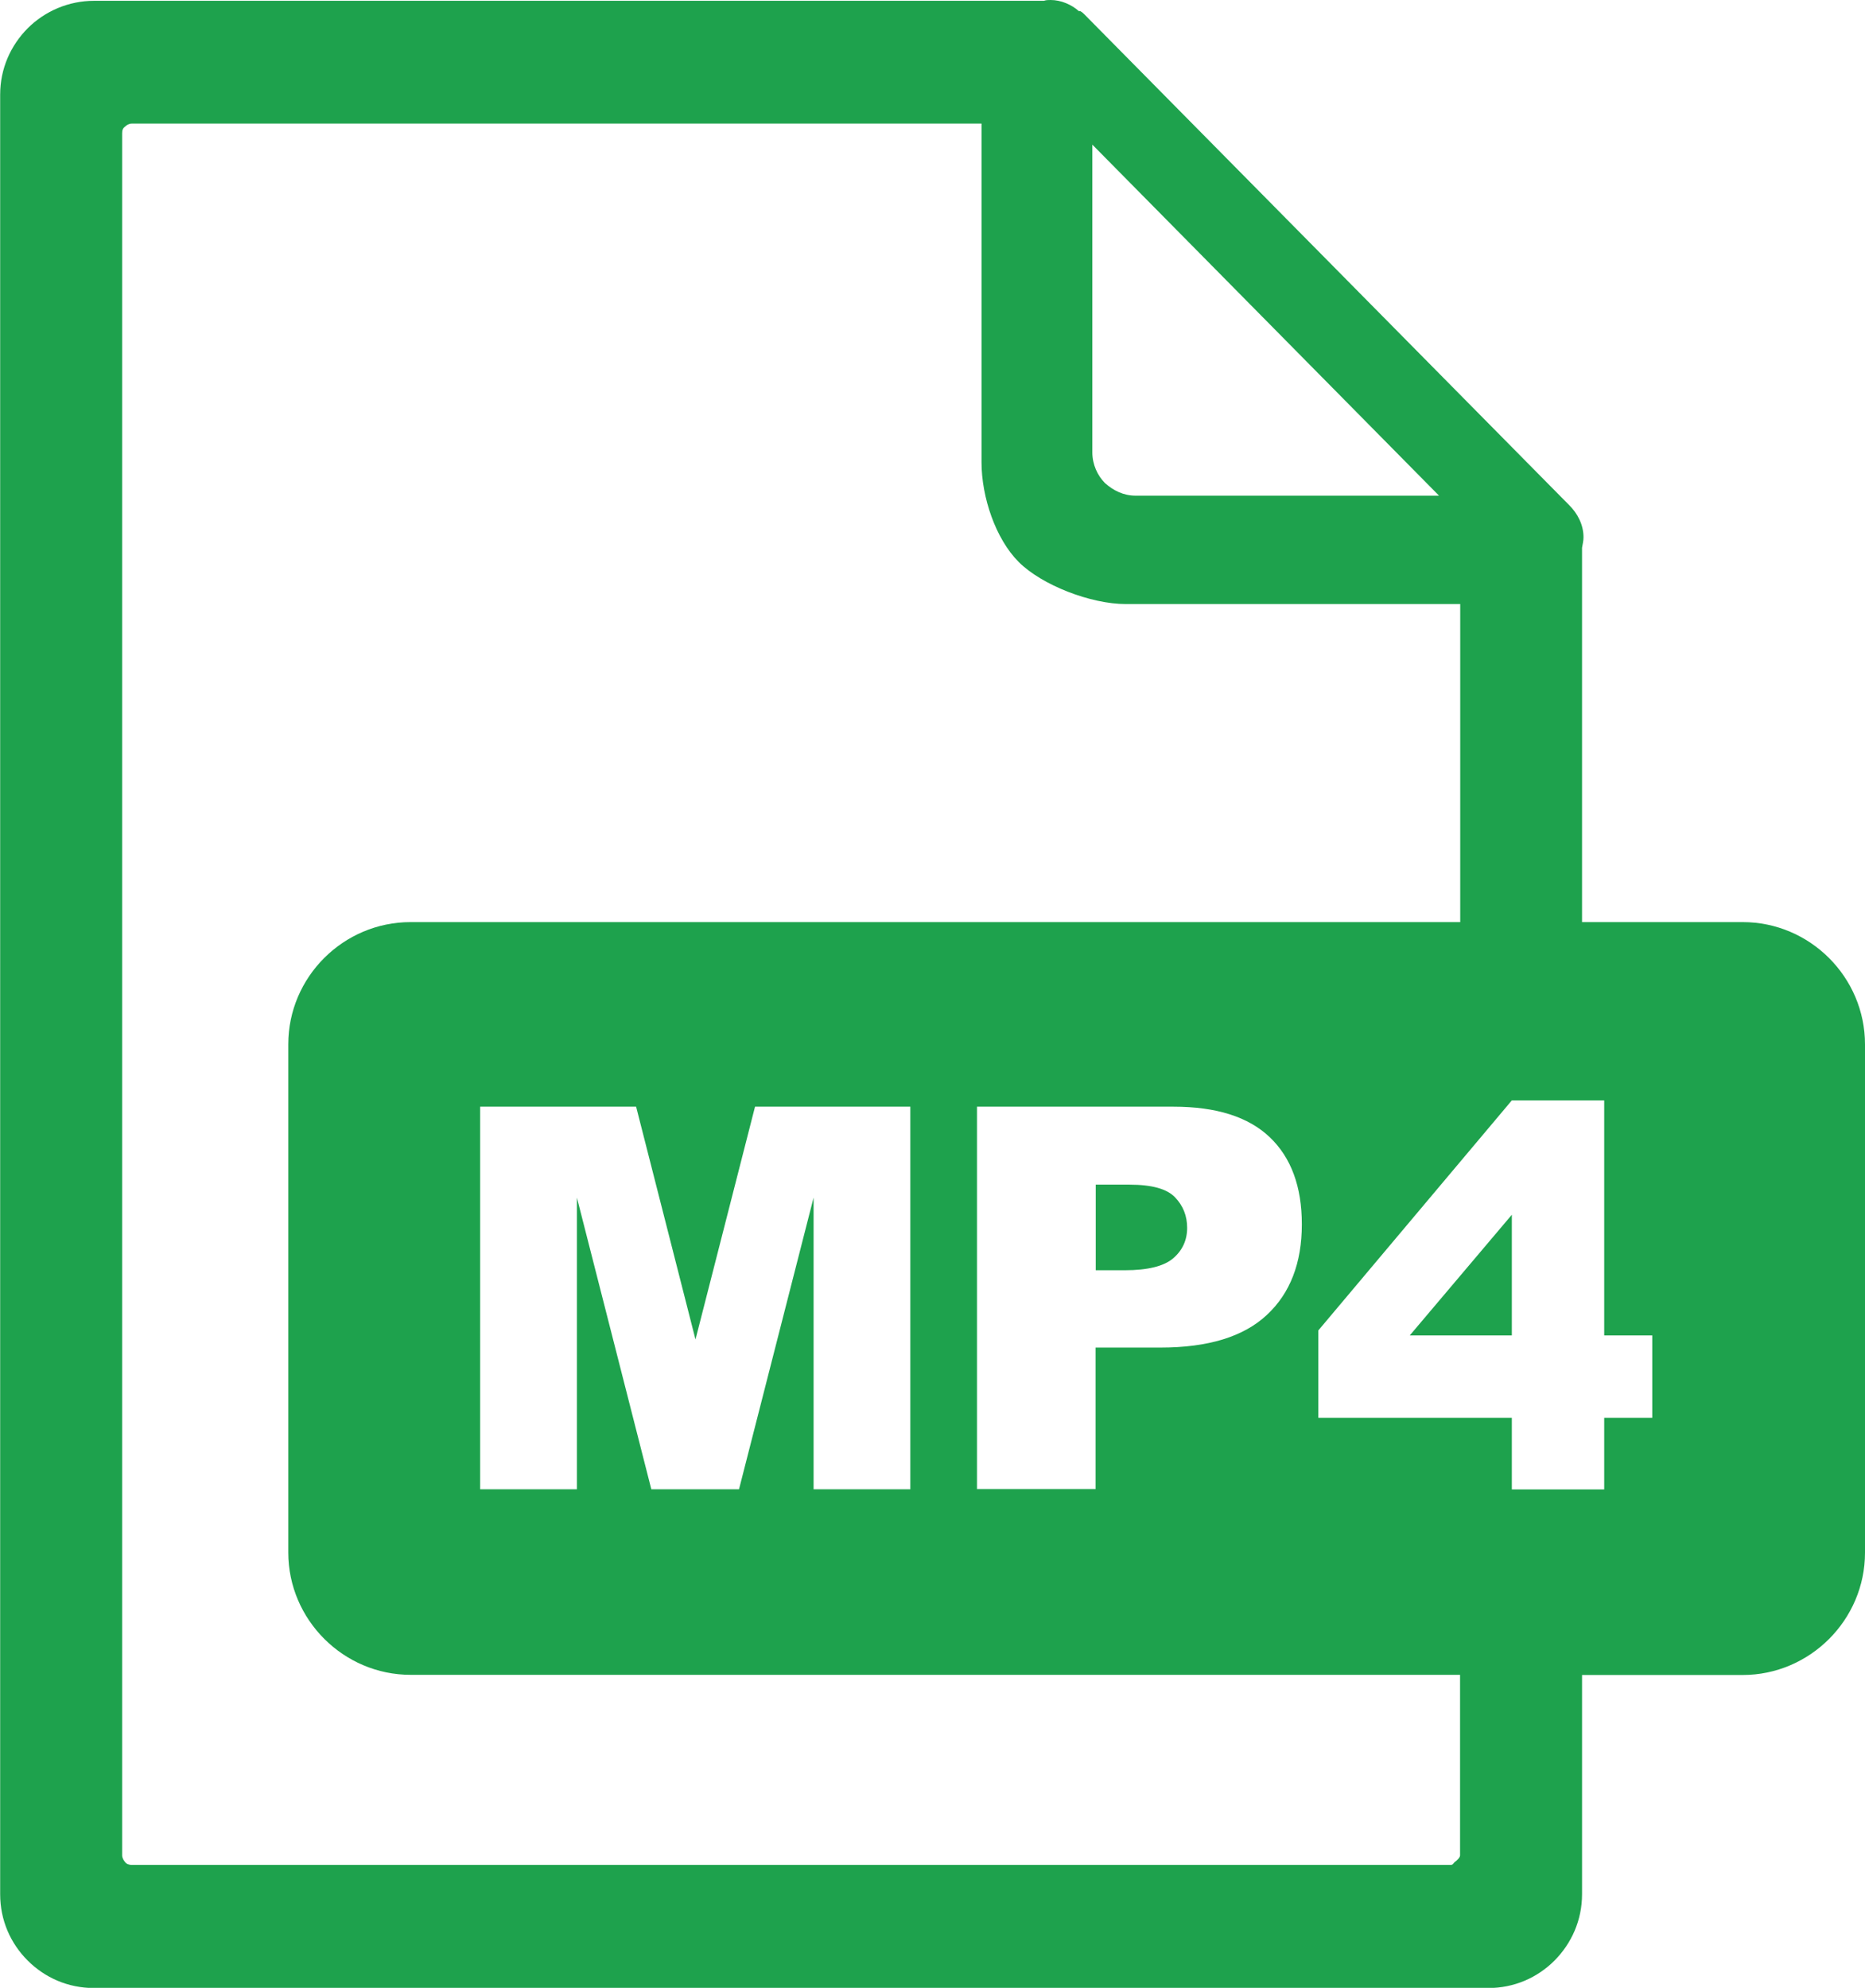
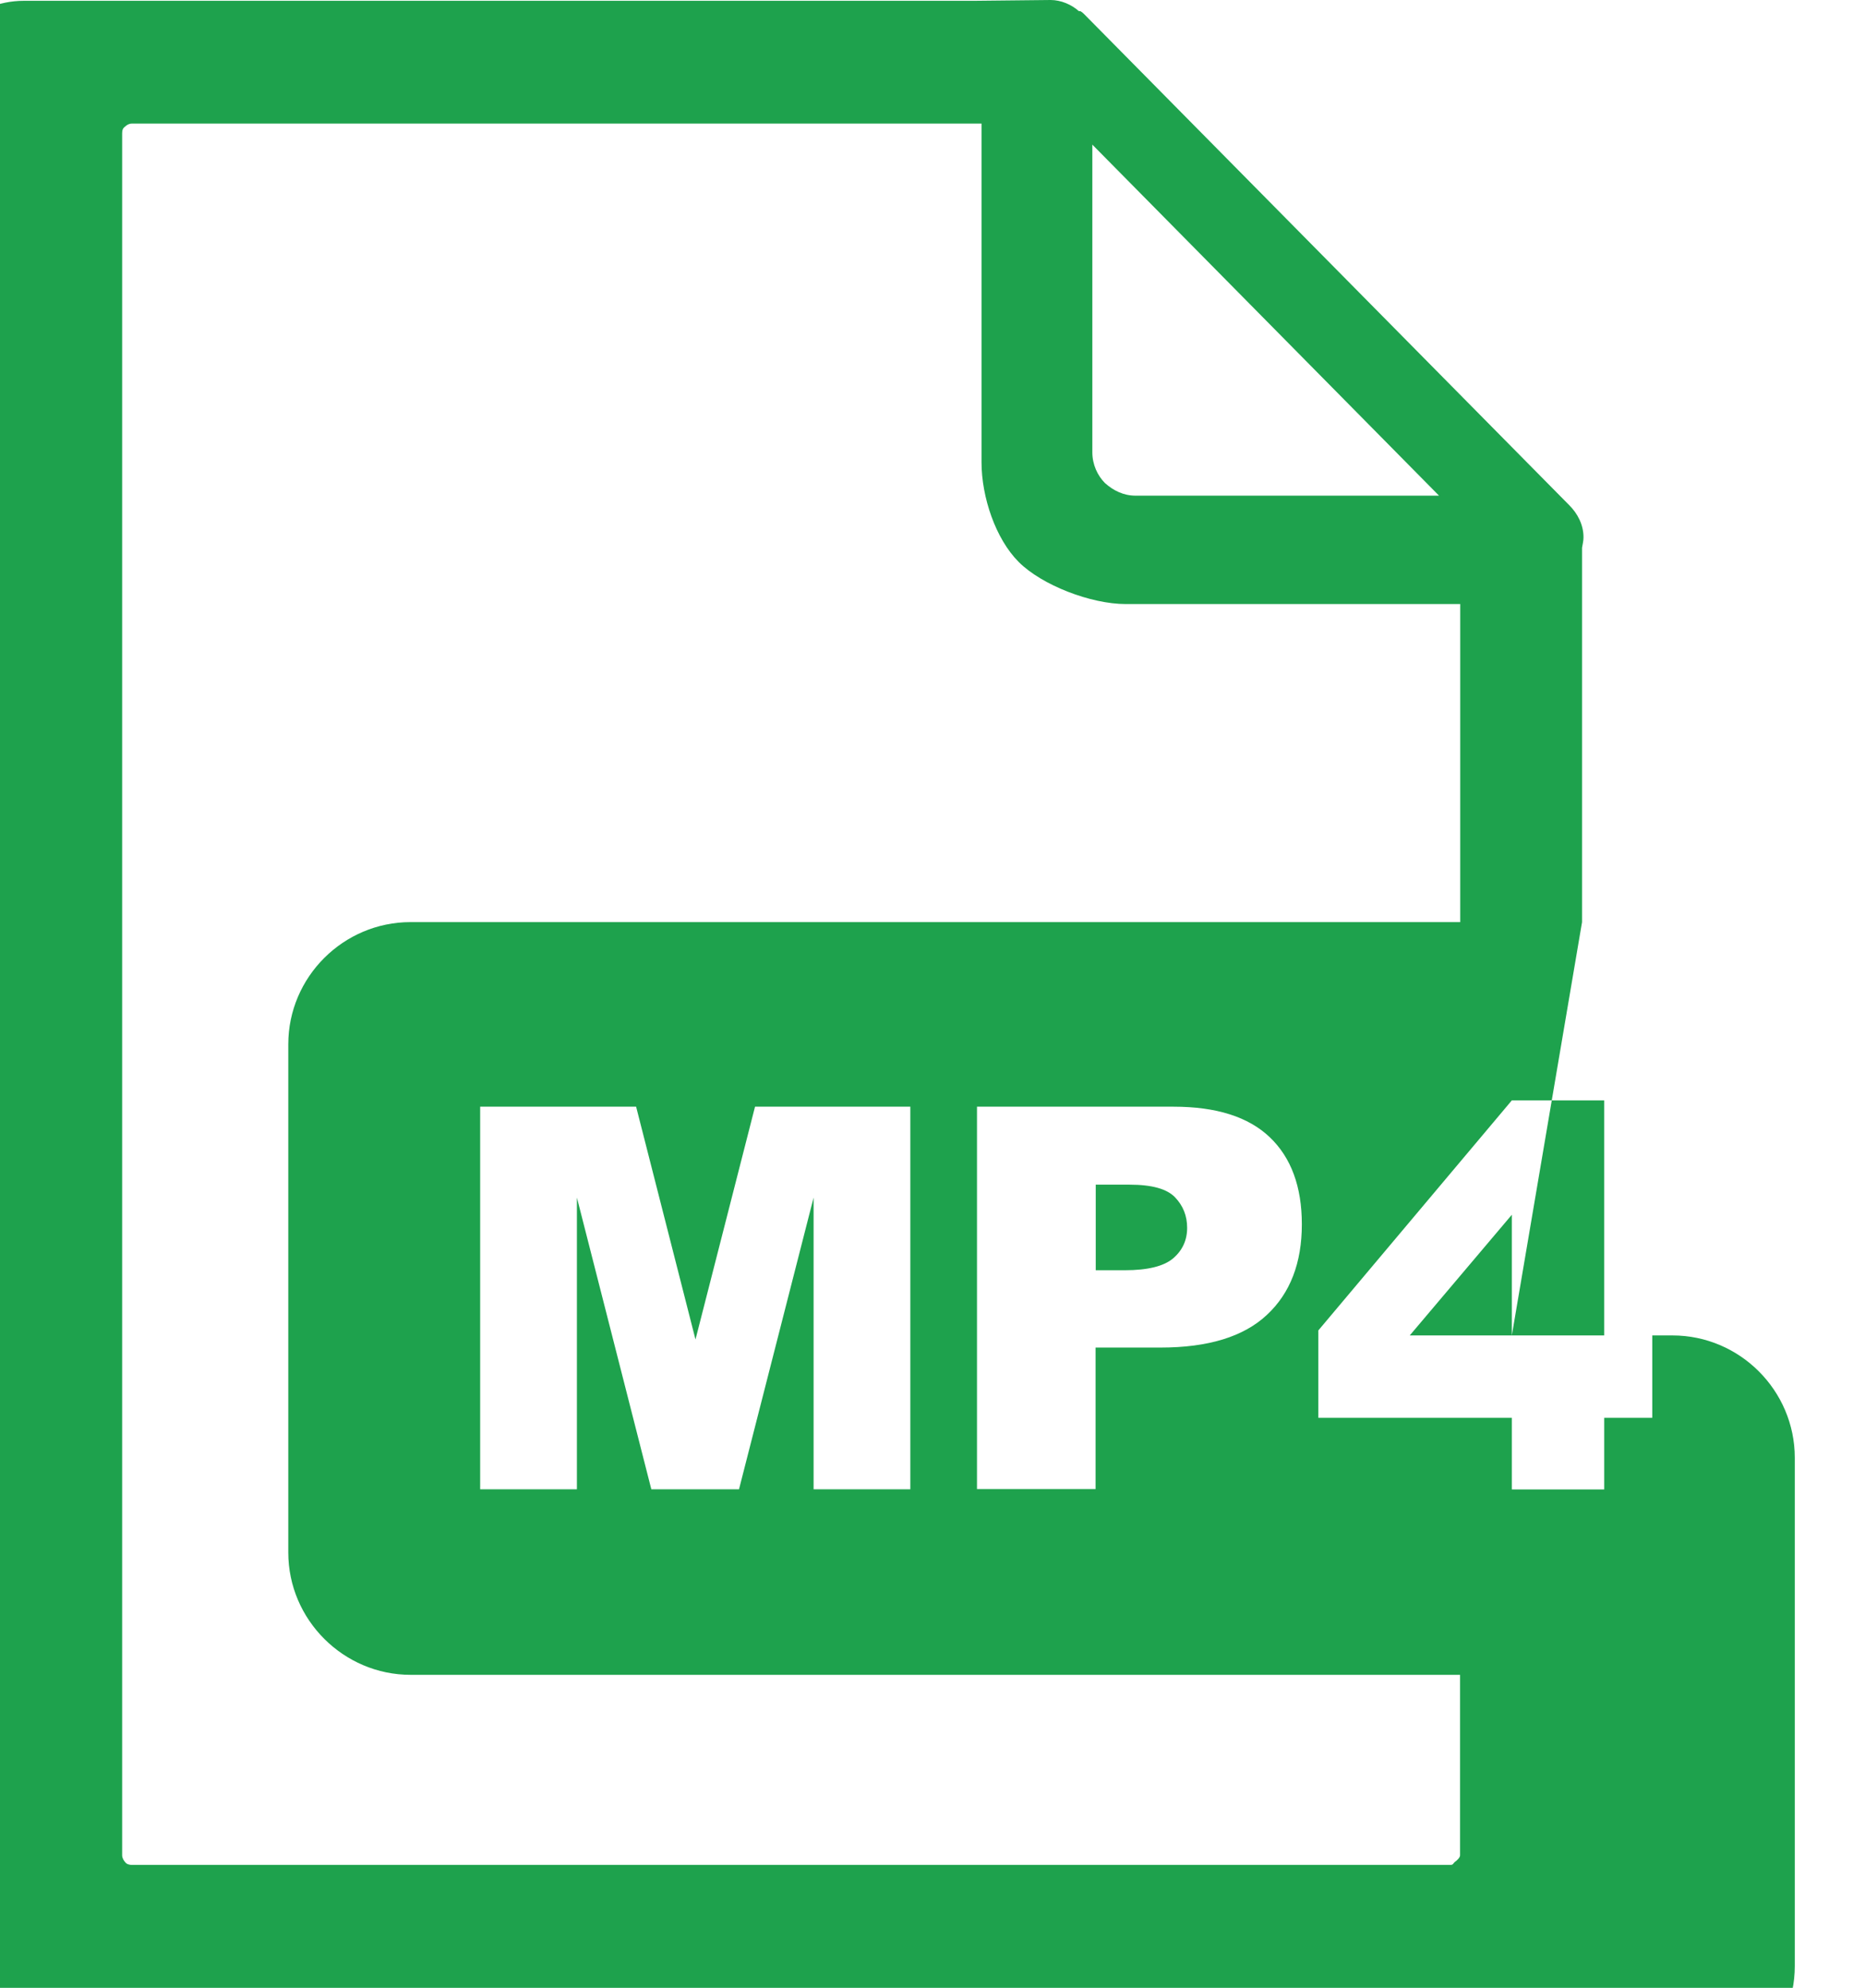
<svg xmlns="http://www.w3.org/2000/svg" version="1.1" id="Layer_1" x="0px" y="0px" viewBox="0 0 115.28 122.88" style="enable-background:new 0 0 115.28 122.88" xml:space="preserve">
  <style type="text/css">.st0{fill-rule:evenodd;clip-rule:evenodd;}</style>
  <g>
-     <path class="st0" d="M25.38,57h64.88V37.34H69.59c-2.17,0-5.19-1.17-6.62-2.6c-1.43-1.43-2.3-4.01-2.3-6.17V7.64l0,0H8.15 c-0.18,0-0.32,0.09-0.41,0.18C7.59,7.92,7.55,8.05,7.55,8.24v106.45c0,0.14,0.09,0.32,0.18,0.41c0.09,0.14,0.28,0.18,0.41,0.18 c22.78,0,58.09,0,81.51,0c0.18,0,0.17-0.09,0.27-0.18c0.14-0.09,0.33-0.28,0.33-0.41v-11.16H25.38c-4.14,0-7.56-3.4-7.56-7.56 V64.55C17.82,60.4,21.22,57,25.38,57L25.38,57z M29.68,68.41h9.64l3.67,14.39l3.68-14.39h9.6v23.65h-5.98V74.03l-4.61,18.03h-5.42 l-4.6-18.03v18.03h-5.98V68.41L29.68,68.41z M60.39,68.41h12.15c2.65,0,4.63,0.63,5.95,1.89c1.32,1.26,1.98,3.06,1.98,5.38 c0,2.39-0.72,4.26-2.16,5.6c-1.44,1.35-3.63,2.02-6.58,2.02h-4.01v8.75h-7.33V68.41L60.39,68.41z M67.73,78.52h1.8 c1.42,0,2.42-0.25,2.99-0.74c0.57-0.49,0.86-1.12,0.86-1.88c0-0.74-0.25-1.37-0.75-1.89c-0.5-0.52-1.43-0.78-2.81-0.78h-2.09V78.52 L67.73,78.52z M93.45,87.64H81.49v-5.4l11.96-14.22h5.71v14.53h2.97v5.09h-2.97v4.43h-5.71V87.64L93.45,87.64z M93.45,82.55v-7.46 l-6.31,7.46H93.45L93.45,82.55z M97.79,57h9.93c4.16,0,7.56,3.41,7.56,7.56v31.42c0,4.15-3.41,7.56-7.56,7.56h-9.93v13.55 c0,1.61-0.65,3.04-1.7,4.1c-1.06,1.06-2.49,1.7-4.1,1.7c-29.44,0-56.59,0-86.18,0c-1.61,0-3.04-0.64-4.1-1.7 c-1.06-1.06-1.7-2.49-1.7-4.1V5.85c0-1.61,0.65-3.04,1.7-4.1c1.06-1.06,2.53-1.7,4.1-1.7h58.72C64.66,0,64.8,0,64.94,0 c0.64,0,1.29,0.28,1.75,0.69h0.09c0.09,0.05,0.14,0.09,0.23,0.18l29.99,30.36c0.51,0.51,0.88,1.2,0.88,1.98 c0,0.23-0.05,0.41-0.09,0.65V57L97.79,57z M67.52,27.97V8.94l21.43,21.7H70.19c-0.74,0-1.38-0.32-1.89-0.78 C67.84,29.4,67.52,28.71,67.52,27.97L67.52,27.97z" fill="#1EA24D" />
+     <path class="st0" d="M25.38,57h64.88V37.34H69.59c-2.17,0-5.19-1.17-6.62-2.6c-1.43-1.43-2.3-4.01-2.3-6.17V7.64l0,0H8.15 c-0.18,0-0.32,0.09-0.41,0.18C7.59,7.92,7.55,8.05,7.55,8.24v106.45c0,0.14,0.09,0.32,0.18,0.41c0.09,0.14,0.28,0.18,0.41,0.18 c22.78,0,58.09,0,81.51,0c0.18,0,0.17-0.09,0.27-0.18c0.14-0.09,0.33-0.28,0.33-0.41v-11.16H25.38c-4.14,0-7.56-3.4-7.56-7.56 V64.55C17.82,60.4,21.22,57,25.38,57L25.38,57z M29.68,68.41h9.64l3.67,14.39l3.68-14.39h9.6v23.65h-5.98V74.03l-4.61,18.03h-5.42 l-4.6-18.03v18.03h-5.98V68.41L29.68,68.41z M60.39,68.41h12.15c2.65,0,4.63,0.63,5.95,1.89c1.32,1.26,1.98,3.06,1.98,5.38 c0,2.39-0.72,4.26-2.16,5.6c-1.44,1.35-3.63,2.02-6.58,2.02h-4.01v8.75h-7.33V68.41L60.39,68.41z M67.73,78.52h1.8 c1.42,0,2.42-0.25,2.99-0.74c0.57-0.49,0.86-1.12,0.86-1.88c0-0.74-0.25-1.37-0.75-1.89c-0.5-0.52-1.43-0.78-2.81-0.78h-2.09V78.52 L67.73,78.52z M93.45,87.64H81.49v-5.4l11.96-14.22h5.71v14.53h2.97v5.09h-2.97v4.43h-5.71V87.64L93.45,87.64z M93.45,82.55v-7.46 l-6.31,7.46H93.45L93.45,82.55z h9.93c4.16,0,7.56,3.41,7.56,7.56v31.42c0,4.15-3.41,7.56-7.56,7.56h-9.93v13.55 c0,1.61-0.65,3.04-1.7,4.1c-1.06,1.06-2.49,1.7-4.1,1.7c-29.44,0-56.59,0-86.18,0c-1.61,0-3.04-0.64-4.1-1.7 c-1.06-1.06-1.7-2.49-1.7-4.1V5.85c0-1.61,0.65-3.04,1.7-4.1c1.06-1.06,2.53-1.7,4.1-1.7h58.72C64.66,0,64.8,0,64.94,0 c0.64,0,1.29,0.28,1.75,0.69h0.09c0.09,0.05,0.14,0.09,0.23,0.18l29.99,30.36c0.51,0.51,0.88,1.2,0.88,1.98 c0,0.23-0.05,0.41-0.09,0.65V57L97.79,57z M67.52,27.97V8.94l21.43,21.7H70.19c-0.74,0-1.38-0.32-1.89-0.78 C67.84,29.4,67.52,28.71,67.52,27.97L67.52,27.97z" fill="#1EA24D" />
  </g>
</svg>